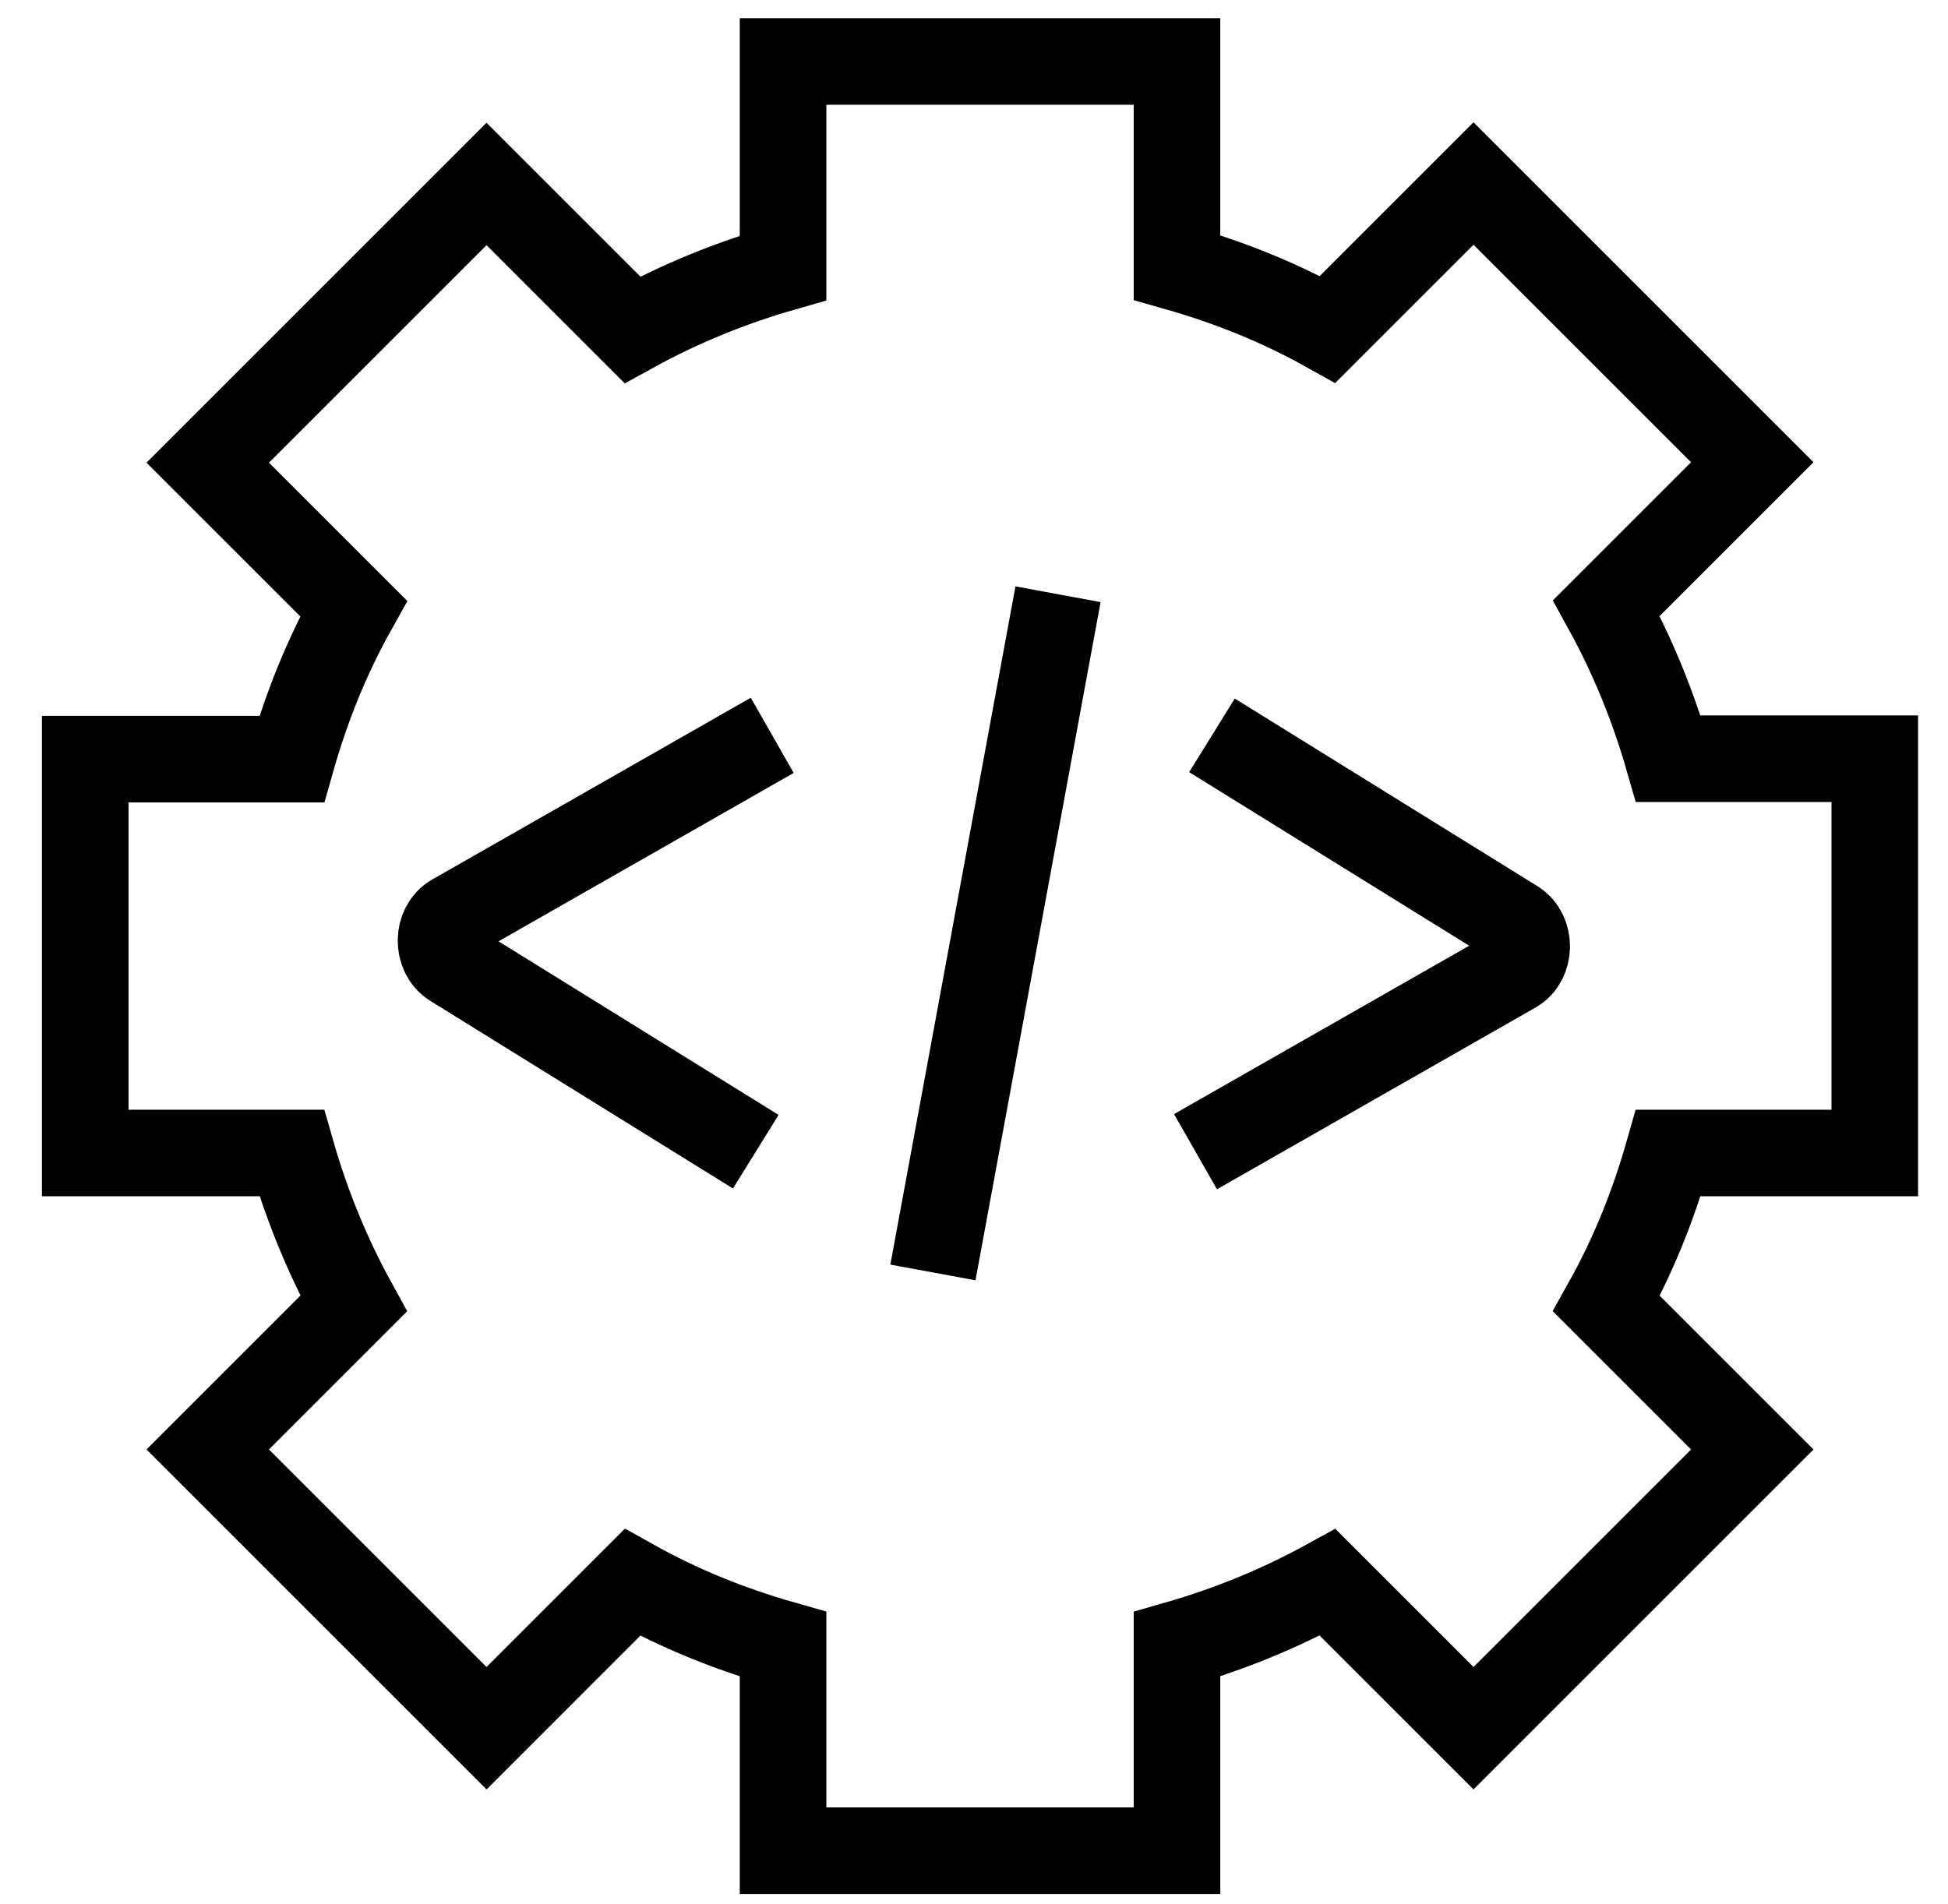
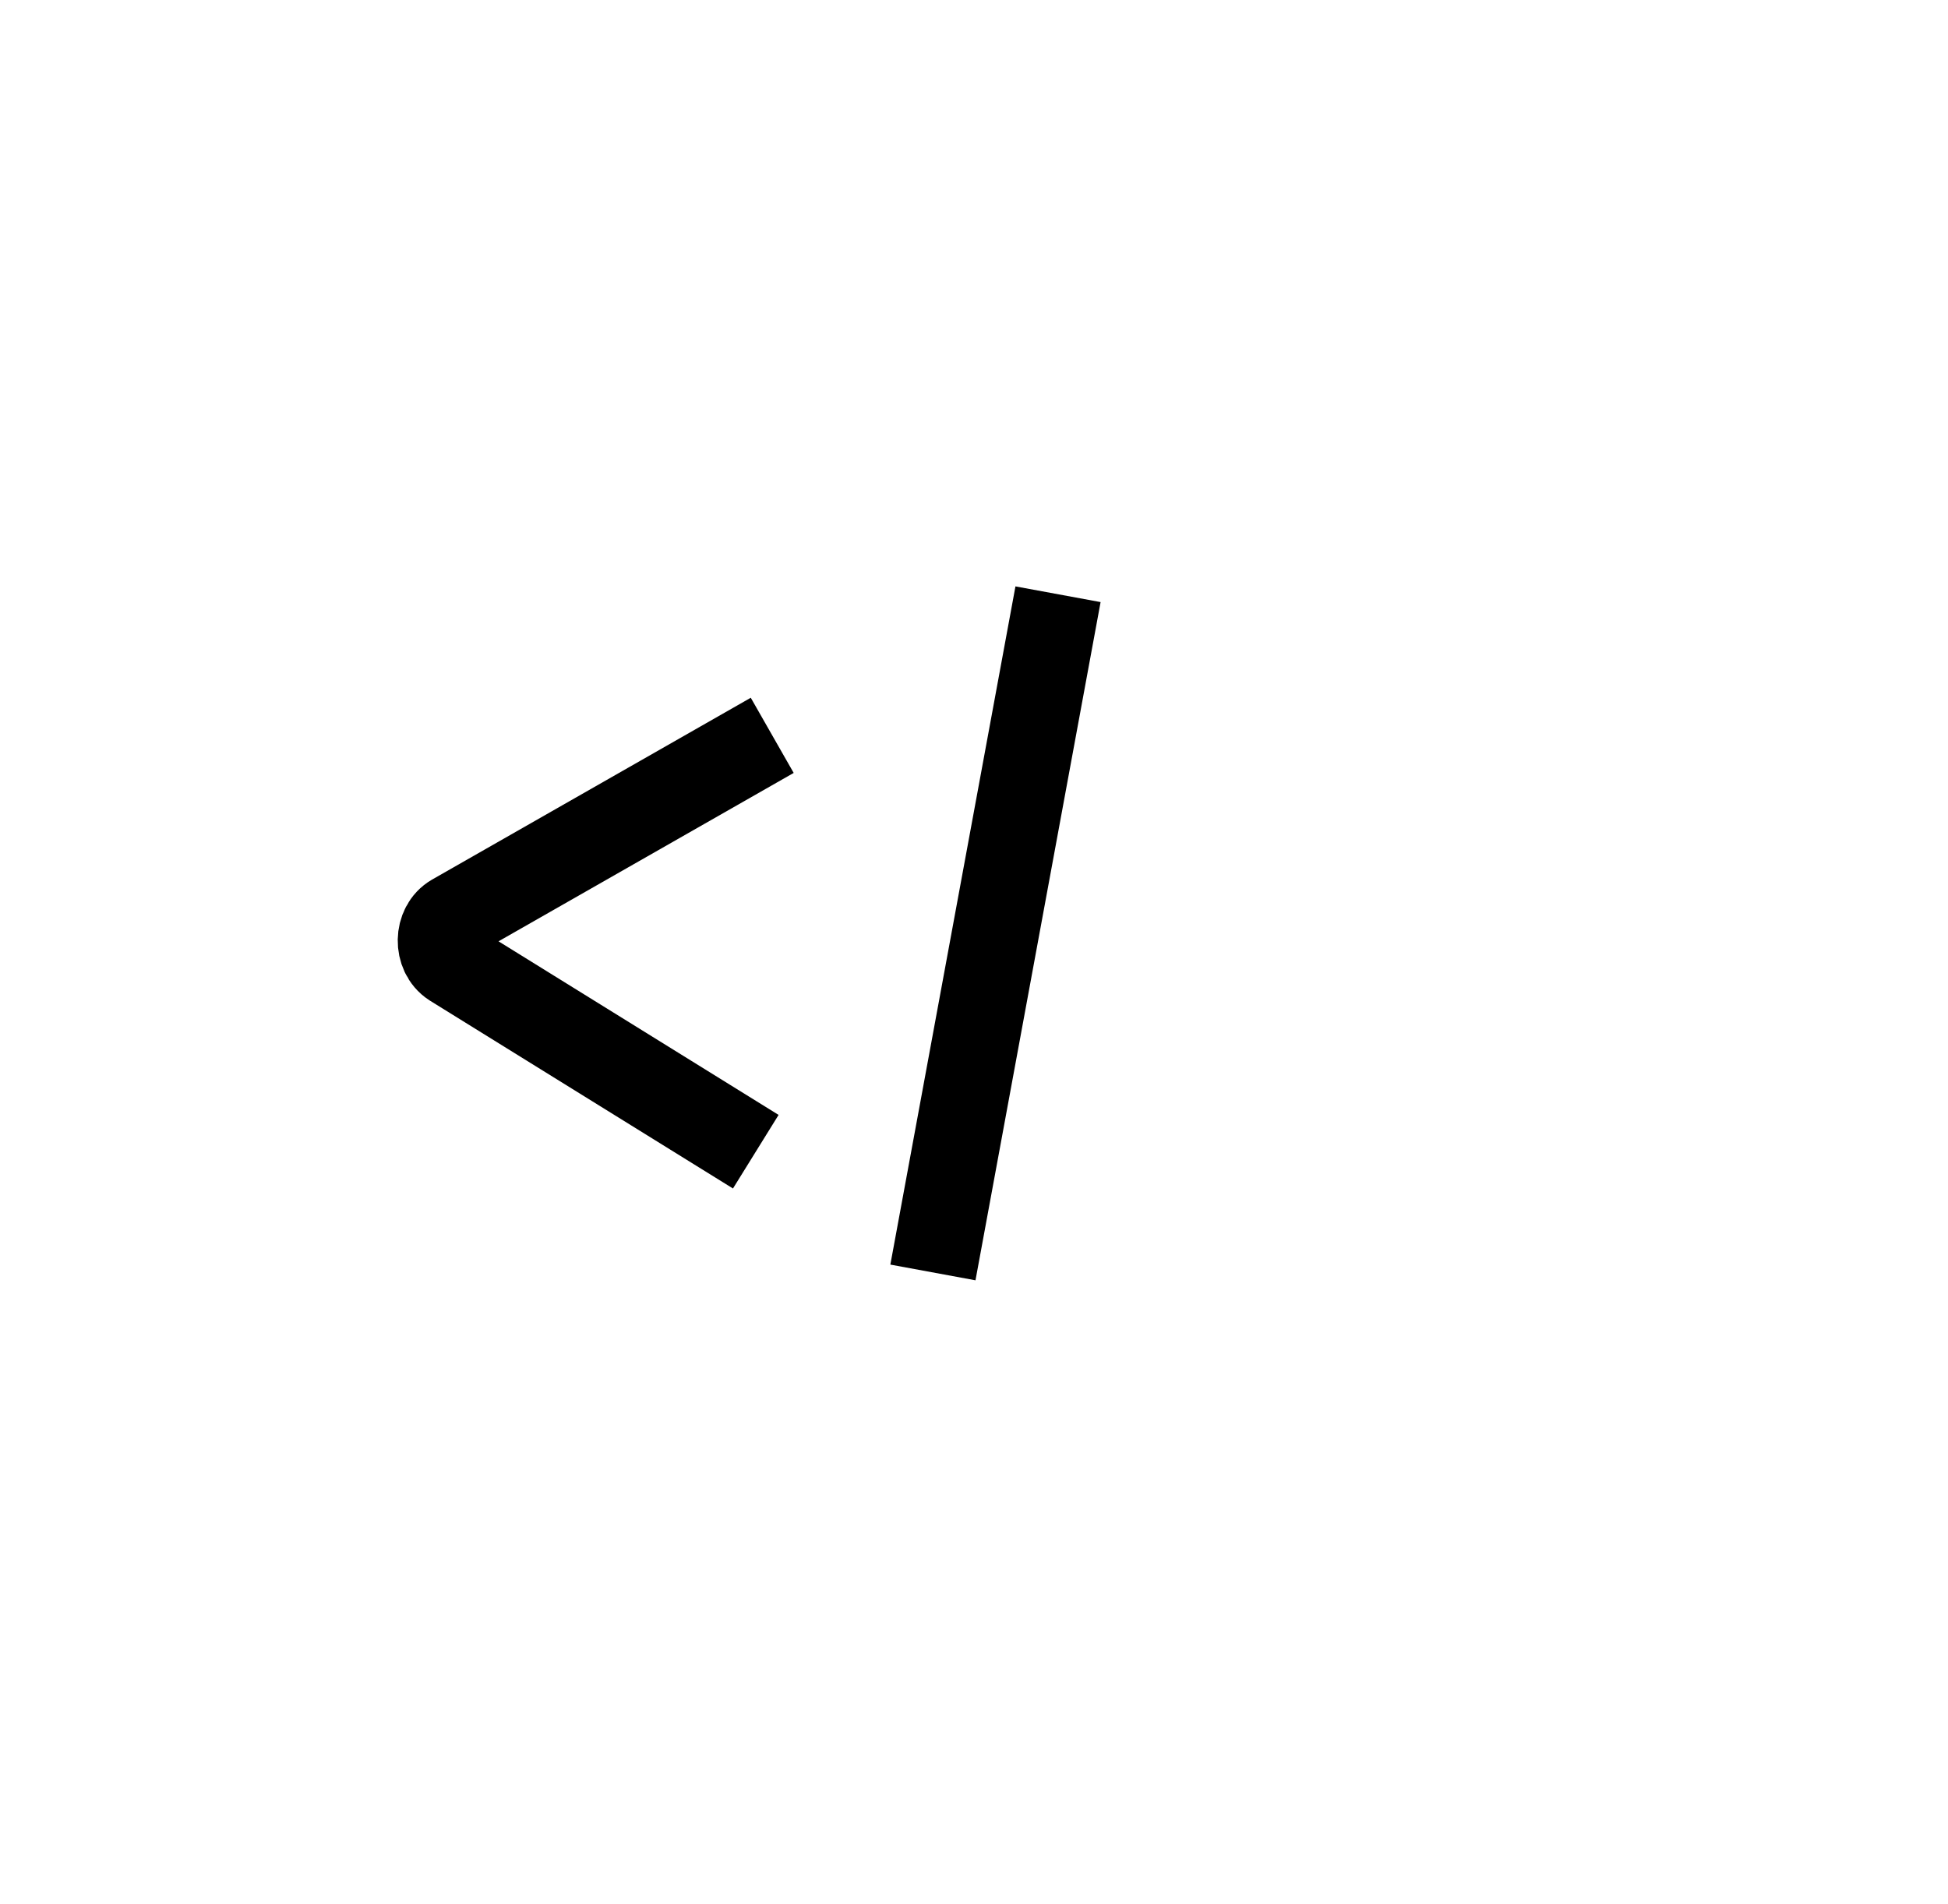
<svg xmlns="http://www.w3.org/2000/svg" width="45" height="44" viewBox="0 0 45 44" fill="none">
  <path d="M17.839 16.99L10.479 21.19C10.099 21.41 10.089 22.03 10.459 22.27L17.459 26.61" stroke="black" stroke-width="2" stroke-miterlimit="10" />
-   <path d="M27.617 26.61L34.977 22.41C35.357 22.19 35.367 21.57 34.997 21.33L27.997 16.99" stroke="black" stroke-width="2" stroke-miterlimit="10" />
  <path d="M24.441 13.73L21.551 29.4" stroke="black" stroke-width="2" stroke-miterlimit="10" />
-   <path d="M43.309 26.63V17.53H38.539C38.189 16.31 37.709 15.14 37.109 14.05L40.479 10.68L34.039 4.24L30.669 7.61C29.579 7 28.419 6.53 27.189 6.18V1.42H18.089V6.19C16.869 6.54 15.699 7.02 14.609 7.62L11.239 4.25L4.799 10.69L8.169 14.06C7.559 15.15 7.089 16.31 6.739 17.54H1.969V26.64H6.739C7.089 27.86 7.569 29.03 8.169 30.12L4.799 33.49L11.239 39.93L14.609 36.56C15.699 37.17 16.859 37.64 18.089 37.99V42.76H27.189V37.99C28.409 37.64 29.579 37.16 30.669 36.56L34.039 39.93L40.479 33.49L37.109 30.12C37.719 29.03 38.189 27.87 38.539 26.64H43.309V26.63Z" stroke="black" stroke-width="2" stroke-miterlimit="10" stroke-linecap="round" />
</svg>